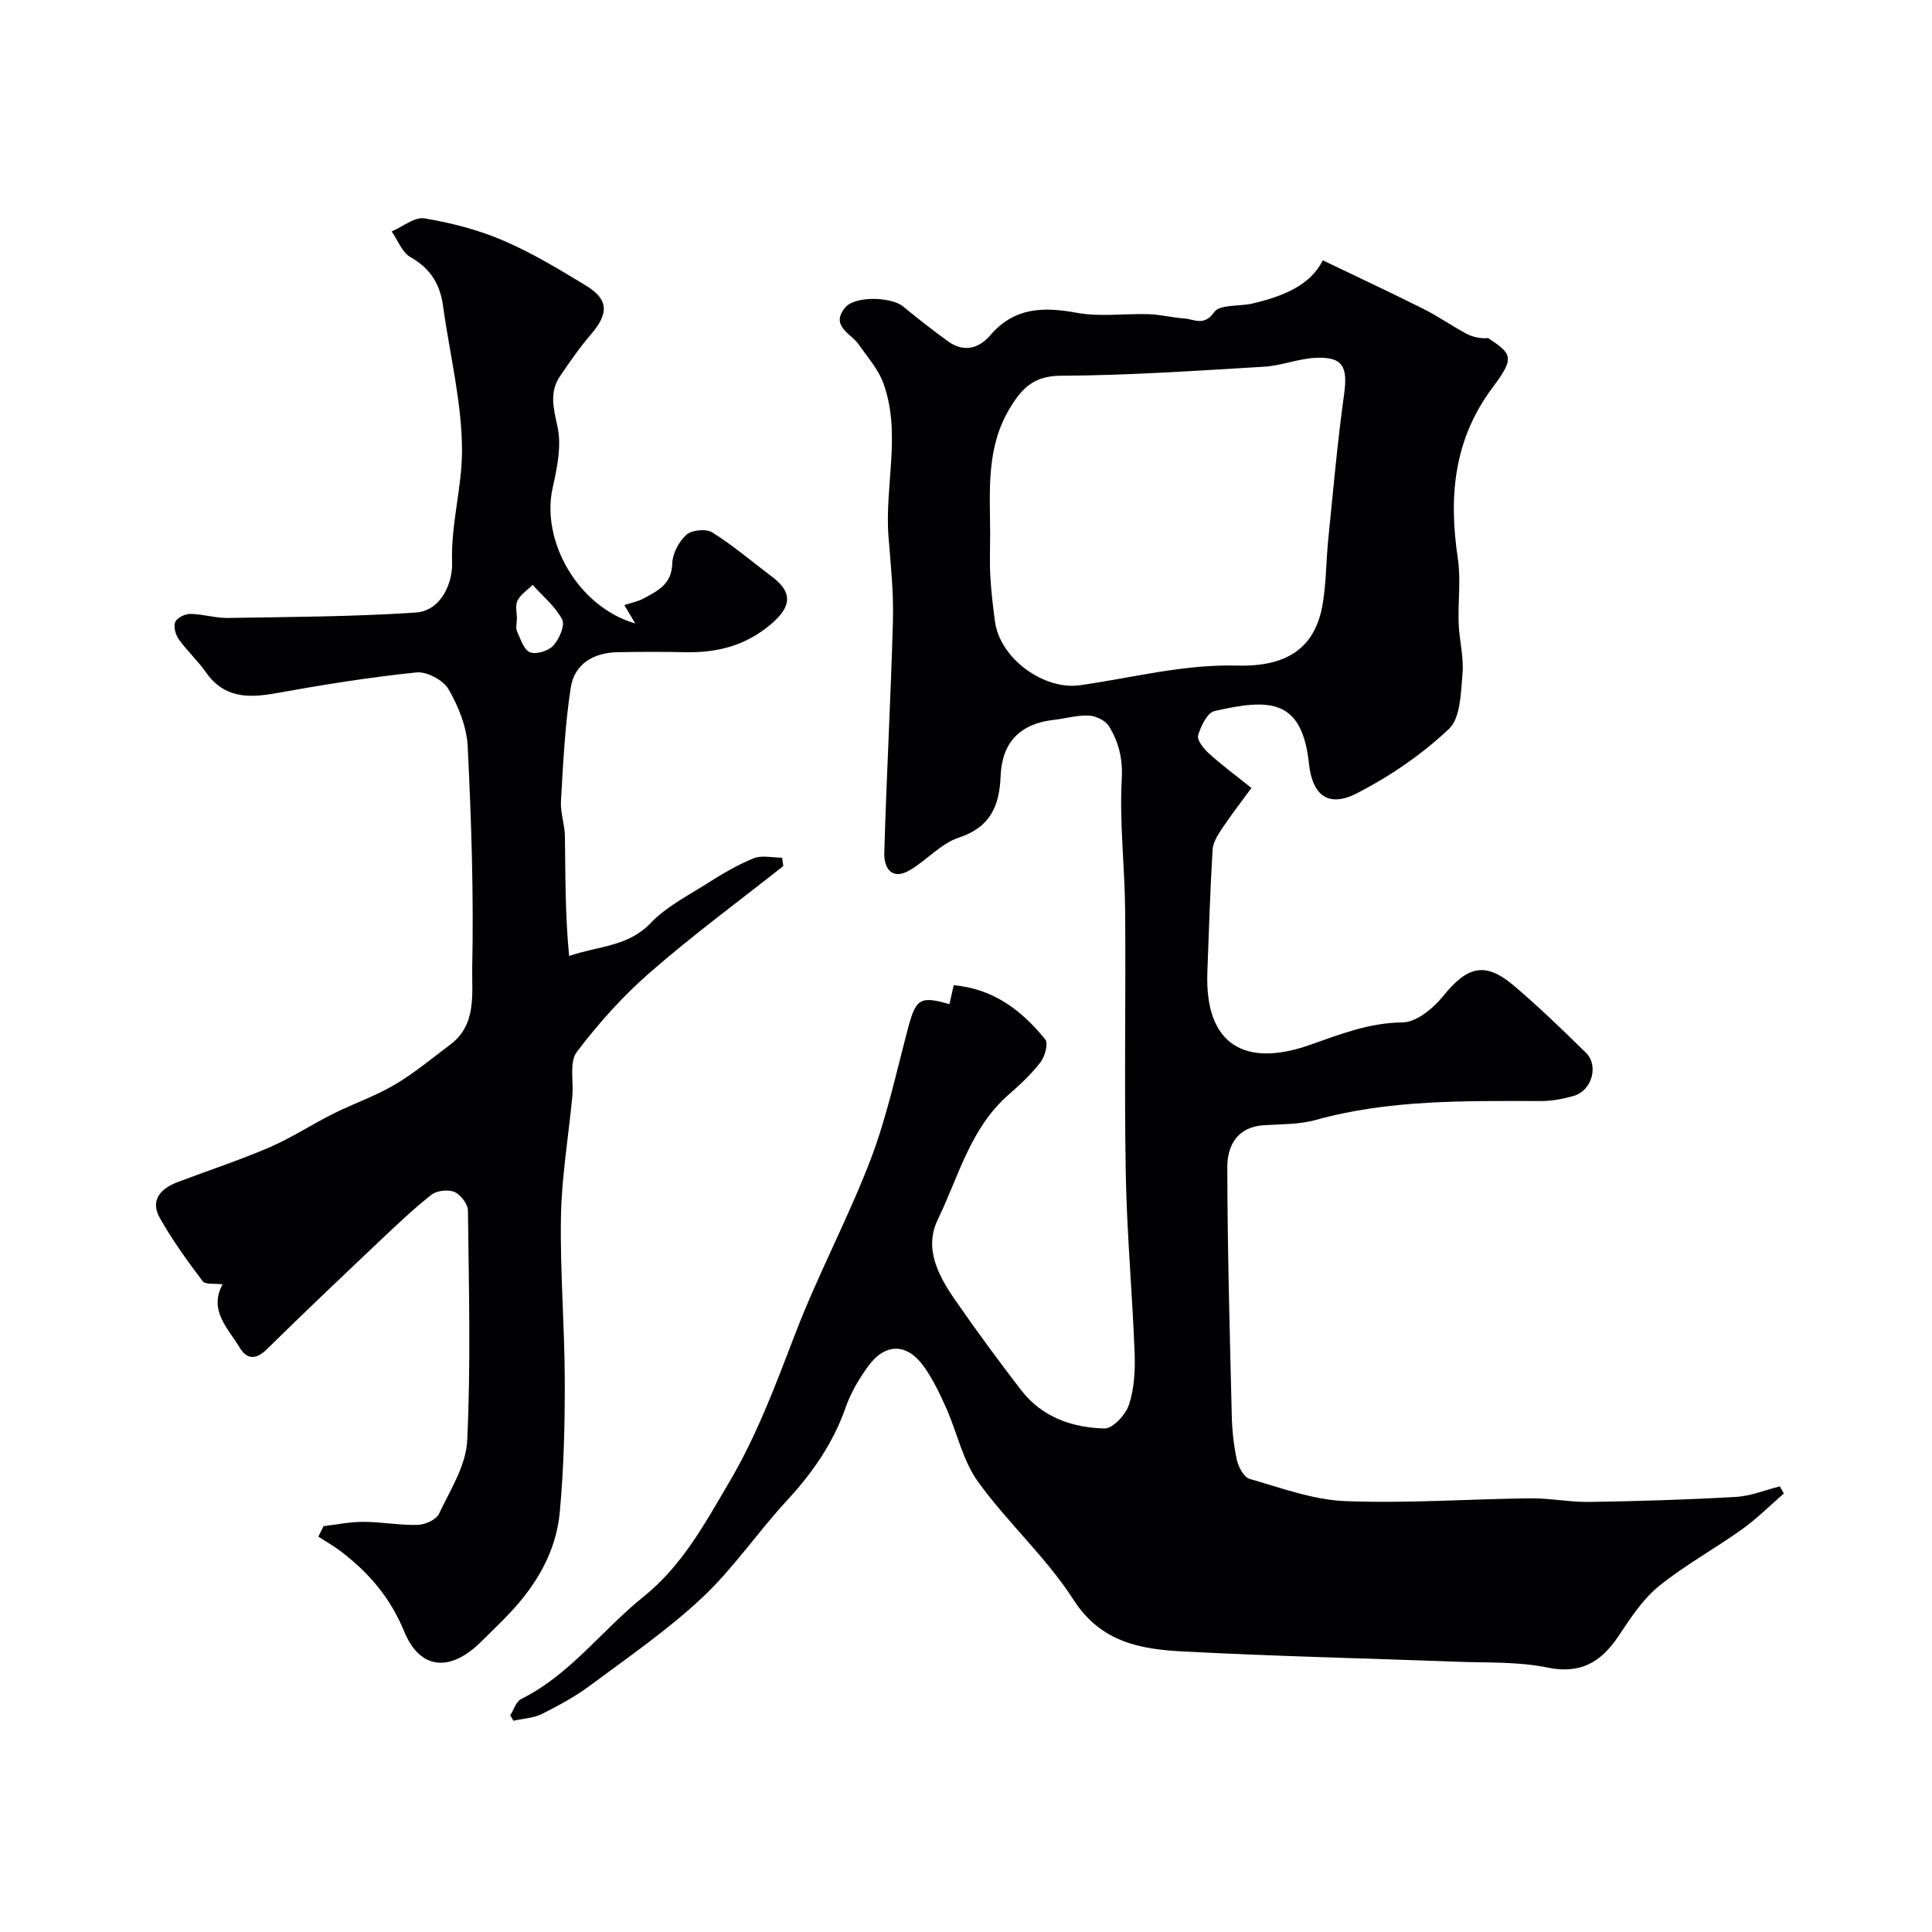
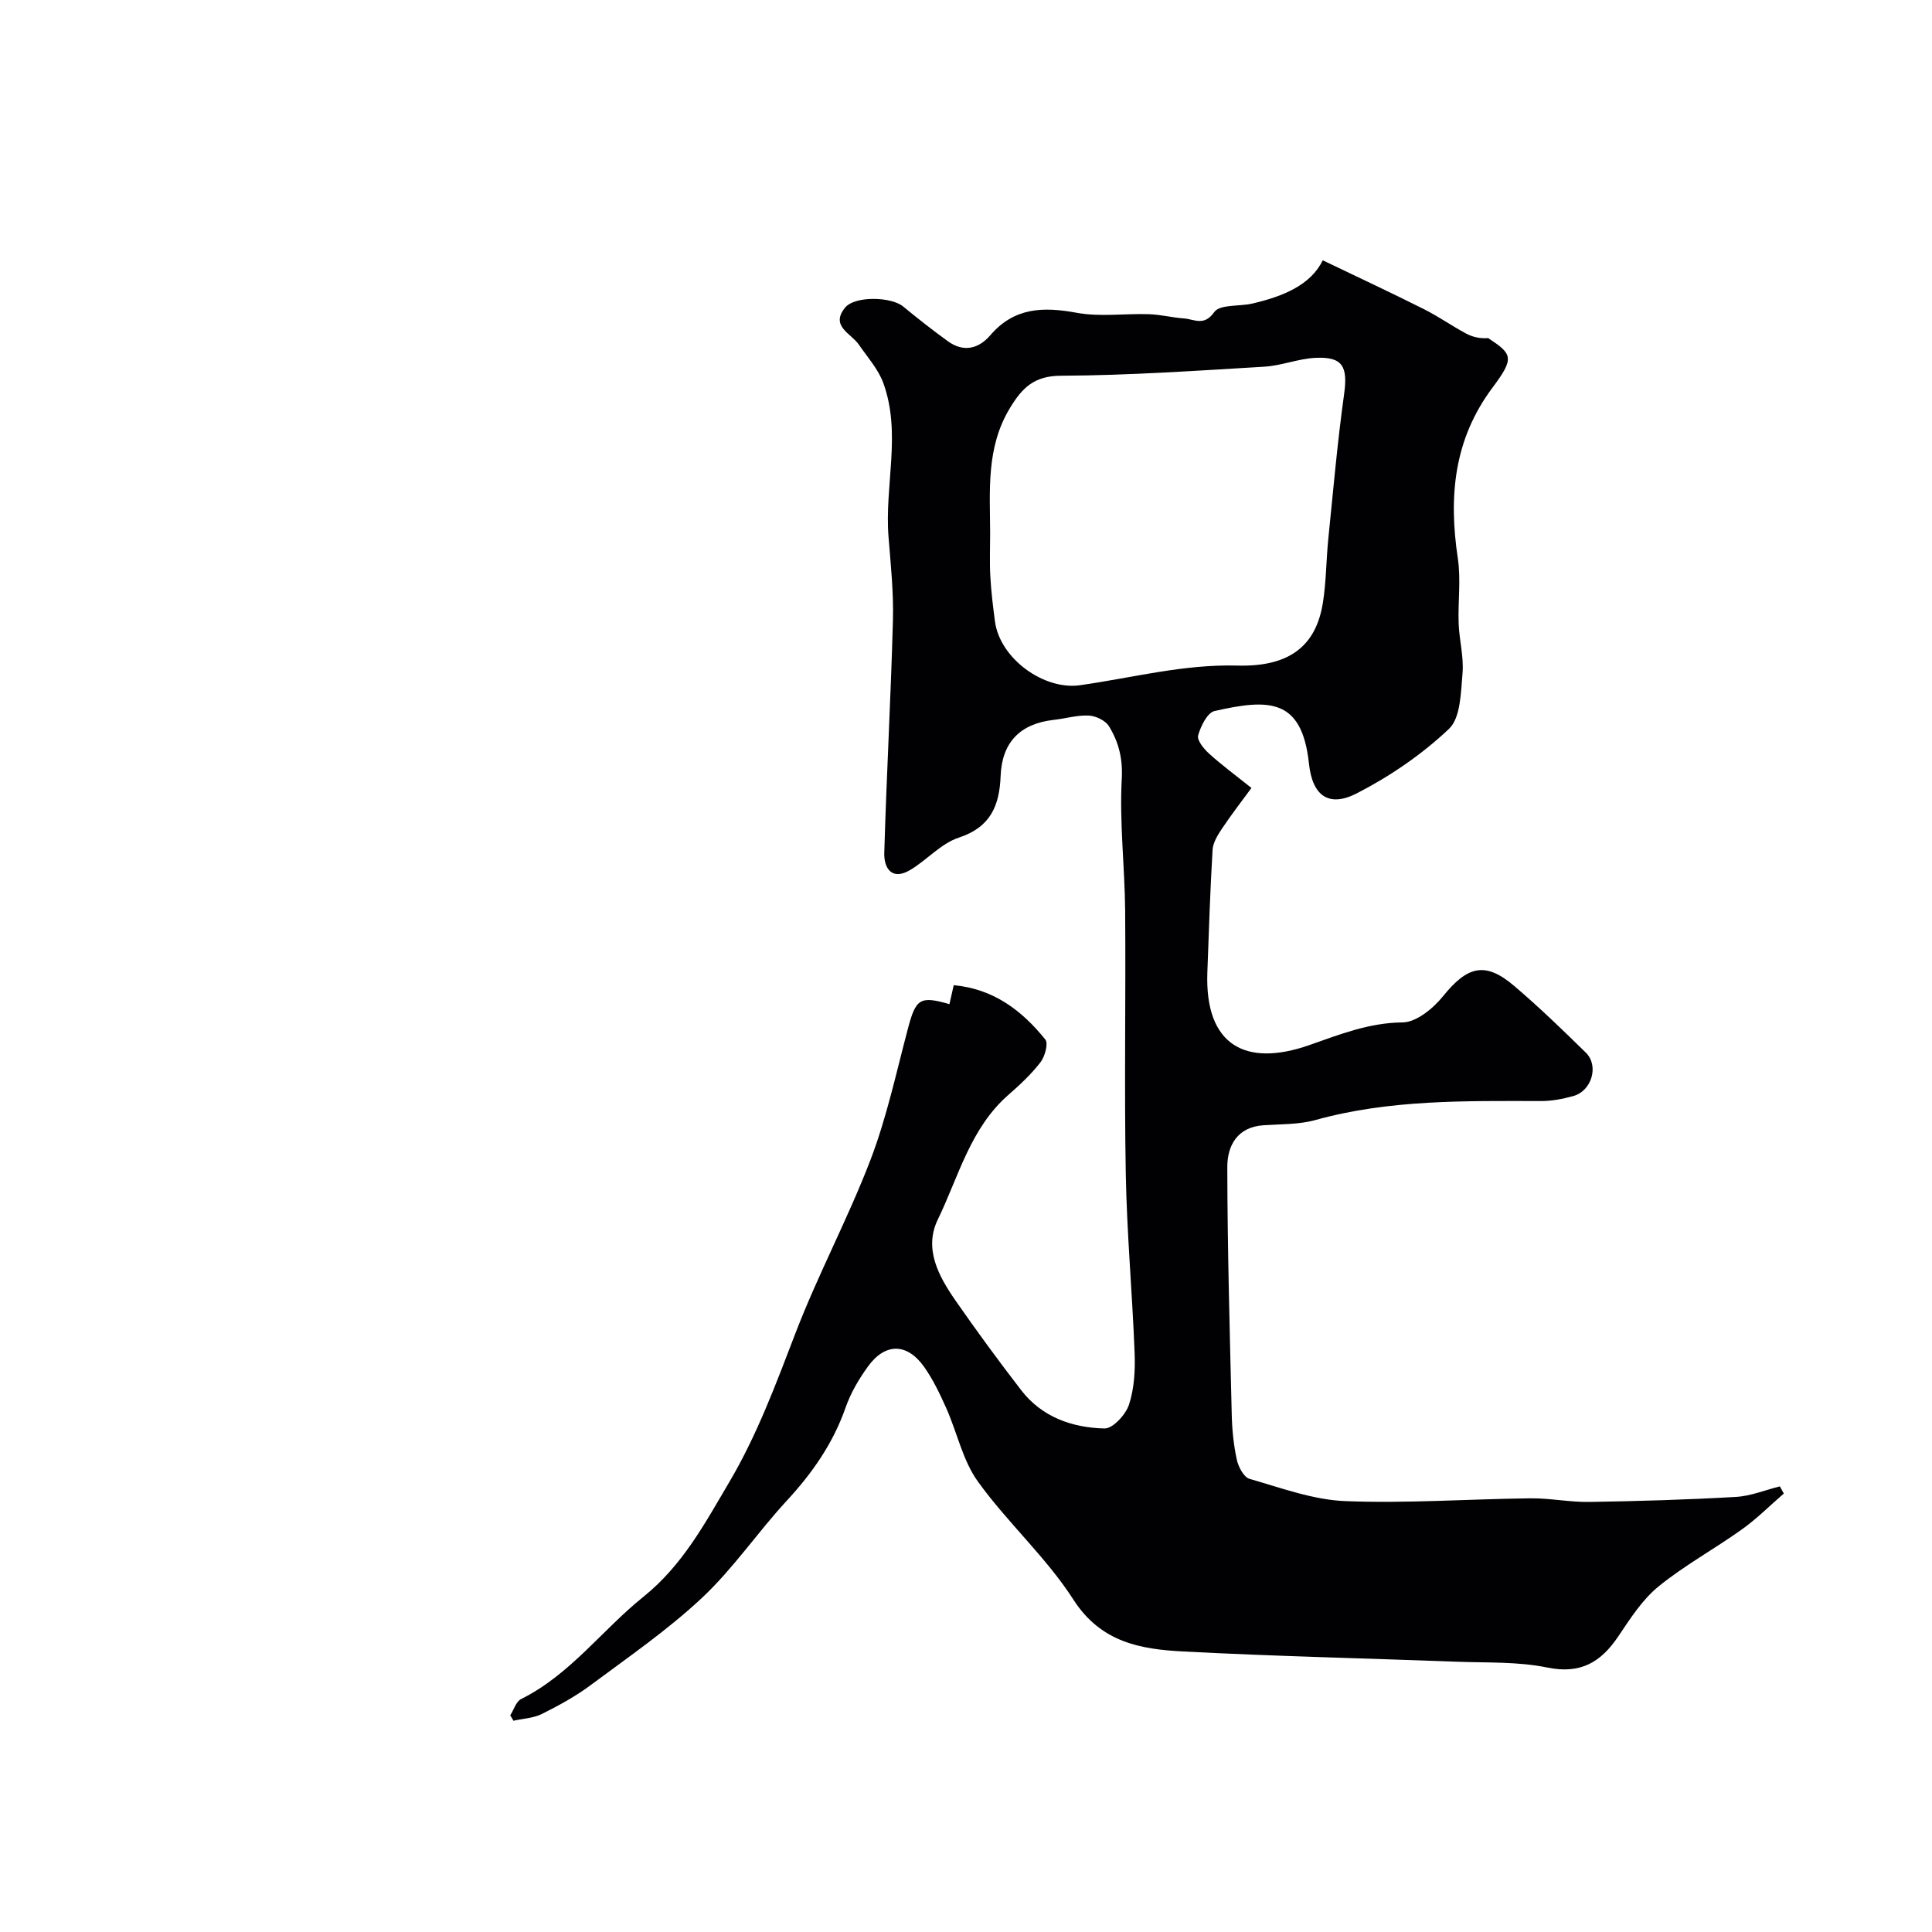
<svg xmlns="http://www.w3.org/2000/svg" enable-background="new 0 0 400 400" viewBox="0 0 400 400">
  <g fill="#010103">
    <path d="m105.64 355.15c.74-1.16 1.2-2.86 2.25-3.38 10.17-5.06 16.77-14.31 25.33-21.18 8.12-6.53 12.73-15.21 17.77-23.74 5.75-9.74 9.66-20.3 13.71-30.85 4.67-12.16 10.88-23.73 15.54-35.9 3.34-8.75 5.32-18.03 7.73-27.12 1.64-6.2 2.48-6.85 8.6-5.08.28-1.23.56-2.44.89-3.93 8.24.76 14.13 5.25 18.96 11.25.66.82-.08 3.51-.99 4.7-1.92 2.49-4.27 4.68-6.65 6.76-7.89 6.9-10.31 16.93-14.62 25.82-2.93 6.04.17 11.72 3.66 16.75 4.38 6.31 8.92 12.5 13.61 18.58 4.31 5.58 10.57 7.76 17.25 7.92 1.72.04 4.39-2.87 5.07-4.94 1.09-3.34 1.3-7.12 1.16-10.69-.47-12.37-1.61-24.73-1.83-37.11-.33-18.16.02-36.33-.13-54.49-.08-9.1-1.2-18.23-.7-27.29.23-4.24-.66-7.61-2.65-10.87-.72-1.18-2.7-2.13-4.15-2.21-2.4-.12-4.84.62-7.27.89-6.94.78-10.73 4.61-11.01 11.6-.24 6.13-2.06 10.62-8.68 12.79-3.67 1.21-6.57 4.62-10.03 6.68-3.83 2.29-5.47-.38-5.38-3.54.46-16.04 1.36-32.07 1.79-48.11.16-5.75-.45-11.54-.91-17.3-.85-10.61 2.71-21.4-1.07-31.83-1.05-2.89-3.28-5.37-5.07-7.97-1.61-2.35-5.98-3.82-2.86-7.66 2.01-2.48 9.55-2.28 12.02-.25 3.03 2.49 6.12 4.93 9.3 7.22 3.24 2.33 6.35 1.54 8.77-1.28 4.95-5.76 10.95-5.91 17.88-4.63 4.84.89 9.97.12 14.96.29 2.43.08 4.83.71 7.26.88 2.11.15 4.12 1.69 6.25-1.32 1.15-1.63 5.18-1.14 7.87-1.76 6.3-1.46 12.09-3.8 14.59-8.96 7.34 3.53 14.16 6.71 20.88 10.08 3.02 1.51 5.81 3.48 8.79 5.08 1.35.73 2.89 1.08 4.58.95 4.99 3.29 5.53 4.07.93 10.21-8.11 10.83-9.12 22.67-7.21 35.43.66 4.4 0 8.99.17 13.48.13 3.44 1.09 6.91.8 10.28-.35 3.97-.38 9.21-2.81 11.51-5.59 5.29-12.2 9.81-19.07 13.34-5.83 2.99-9.2.5-9.91-6.12-1.45-13.62-8.3-13.47-19.55-10.92-1.5.34-2.86 3.14-3.4 5.05-.28.99 1.18 2.78 2.26 3.76 2.66 2.41 5.57 4.55 8.78 7.12-1.96 2.67-4.14 5.48-6.11 8.43-.88 1.32-1.85 2.88-1.94 4.38-.5 8.44-.77 16.89-1.08 25.34-.56 15.24 7.99 19.66 21.04 15.11 6.33-2.21 12.39-4.66 19.38-4.72 2.84-.03 6.32-2.88 8.34-5.38 5.06-6.28 8.74-7.29 14.7-2.23 5.17 4.39 10.06 9.12 14.9 13.87 2.76 2.71 1.23 7.91-2.58 8.98-2.18.61-4.49 1.05-6.74 1.04-15.67-.02-31.33-.33-46.67 3.93-3.42.95-7.14.84-10.73 1.08-5.47.36-7.51 4.25-7.51 8.66.03 17.1.51 34.2.92 51.3.07 3.11.39 6.25 1.05 9.28.32 1.49 1.44 3.63 2.63 3.97 6.54 1.87 13.16 4.35 19.84 4.61 12.73.5 25.51-.43 38.27-.58 4.09-.05 8.19.82 12.28.75 10.1-.16 20.21-.46 30.3-1.04 3.07-.17 6.08-1.43 9.11-2.18.27.49.55.99.82 1.48-2.89 2.5-5.6 5.23-8.7 7.44-5.67 4.05-11.86 7.42-17.24 11.8-3.35 2.73-5.84 6.63-8.3 10.29-3.62 5.39-7.82 7.92-14.76 6.49-6.08-1.25-12.49-.96-18.76-1.2-18.86-.71-37.74-1.13-56.59-2.12-8.81-.46-17.03-1.86-22.73-10.73-5.63-8.77-13.67-15.96-19.79-24.47-3.13-4.35-4.28-10.1-6.52-15.14-1.32-2.96-2.74-5.95-4.6-8.58-3.51-4.97-8.05-5.01-11.6-.12-1.9 2.61-3.6 5.51-4.66 8.54-2.59 7.42-6.9 13.58-12.2 19.31-6.02 6.52-11.06 14.02-17.49 20.05-7.1 6.66-15.23 12.26-23.08 18.1-3.12 2.32-6.6 4.23-10.09 5.97-1.77.88-3.93.97-5.91 1.41-.2-.38-.43-.74-.66-1.11zm99.36-244.74c0 3-.13 6 .04 8.99.17 3.1.55 6.2.96 9.28 1.03 7.66 10.1 14.24 17.58 13.19 10.83-1.53 21.42-4.37 32.6-4.07 10.99.3 16.33-4.24 17.72-13.06.69-4.38.67-8.86 1.12-13.28 1.01-9.95 1.88-19.93 3.26-29.83.8-5.74-.27-7.82-5.95-7.54-3.54.17-7.02 1.62-10.57 1.83-14.02.83-28.05 1.81-42.08 1.87-5.58.02-8.05 2.51-10.57 6.67-4.98 8.18-4.14 17.09-4.11 25.95z" />
-     <path d="m131.52 129.08c-1.01-1.7-1.58-2.65-2.26-3.8 1.39-.47 2.84-.74 4.07-1.41 2.87-1.57 5.75-2.95 5.85-7.17.05-2.07 1.37-4.58 2.93-5.98 1.11-1 4.09-1.29 5.36-.49 4.34 2.73 8.29 6.09 12.4 9.2 4.3 3.24 4 6.19-.23 9.79-5.21 4.43-11.12 5.96-17.74 5.81-4.66-.1-9.33-.08-14 0-4.99.08-8.97 2.41-9.73 7.33-1.2 7.76-1.57 15.65-2.03 23.5-.14 2.41.79 4.86.82 7.3.11 8.1.04 16.2.87 24.77 6.1-2.11 12.19-1.91 16.84-6.79 3.19-3.35 7.58-5.6 11.56-8.12 3.14-1.99 6.37-3.93 9.8-5.32 1.7-.69 3.91-.12 5.9-.12.08.58.16 1.15.24 1.73-9.2 7.28-18.67 14.25-27.5 21.94-5.64 4.91-10.75 10.59-15.26 16.56-1.59 2.1-.62 6.09-.92 9.21-.8 8.31-2.2 16.6-2.35 24.91-.2 11.28.76 22.57.79 33.86.03 9.12-.2 18.28-1.04 27.36-.75 8.02-4.74 14.84-10.24 20.7-1.94 2.07-4 4.01-6 6.01-6.31 6.3-12.64 6.01-15.97-2.09-2.86-6.93-7.16-11.96-12.78-16.33-1.57-1.22-3.32-2.21-4.99-3.3.36-.72.72-1.45 1.08-2.17 2.74-.32 5.48-.9 8.22-.89 3.76.01 7.52.73 11.27.63 1.53-.04 3.83-1.06 4.4-2.28 2.33-4.92 5.61-10.02 5.85-15.19.76-15.84.34-31.74.15-47.61-.02-1.35-1.5-3.29-2.77-3.84-1.31-.56-3.65-.31-4.78.57-3.76 2.95-7.23 6.27-10.71 9.56-7.83 7.42-15.66 14.83-23.34 22.4-2.26 2.23-4.14 2.2-5.64-.29-2.44-4.04-6.49-7.73-3.56-13.12-1.62-.22-3.56.09-4.12-.65-3.17-4.2-6.28-8.5-8.86-13.07-2.08-3.67.14-6.1 3.62-7.43 6.34-2.41 12.81-4.52 19.04-7.2 4.57-1.97 8.78-4.75 13.24-6.98 4.2-2.1 8.7-3.64 12.73-6.01 4.06-2.39 7.72-5.48 11.51-8.31 5.52-4.13 4.42-10.6 4.53-15.96.32-15.25-.19-30.54-.94-45.78-.2-4.03-1.92-8.27-3.96-11.82-1.09-1.89-4.51-3.71-6.66-3.48-9.73 1-19.42 2.56-29.06 4.3-5.73 1.03-10.76 1.04-14.51-4.32-1.69-2.41-3.92-4.45-5.63-6.85-.67-.94-1.14-2.64-.73-3.58.37-.87 2.04-1.68 3.12-1.67 2.6.03 5.2.88 7.79.84 12.97-.22 25.95-.25 38.88-1.12 5.45-.37 7.67-6.44 7.53-10.27-.28-7.94 2.04-15.52 2.05-23.13.02-10.02-2.55-20.04-3.92-30.07-.62-4.5-2.61-7.78-6.73-10.1-1.75-.99-2.63-3.5-3.91-5.33 2.28-.97 4.74-3.05 6.79-2.71 5.54.93 11.12 2.36 16.27 4.57 5.97 2.56 11.6 5.96 17.17 9.35 4.72 2.87 4.75 5.77 1.04 10.09-2.32 2.69-4.35 5.65-6.36 8.58-2.34 3.41-1.39 6.76-.56 10.61.84 3.94-.09 8.46-1.01 12.56-2.48 10.99 5.22 24.68 17.09 28.11zm-24.49-.82c-.01 0-.02 0-.03 0 0 .82-.26 1.77.05 2.45.72 1.59 1.41 3.84 2.69 4.34 1.29.51 3.83-.29 4.83-1.4 1.22-1.34 2.45-4.18 1.82-5.39-1.42-2.71-4-4.81-6.11-7.16-1.08 1.07-2.51 1.97-3.14 3.26-.52 1.06-.11 2.58-.11 3.9z" />
  </g>
</svg>